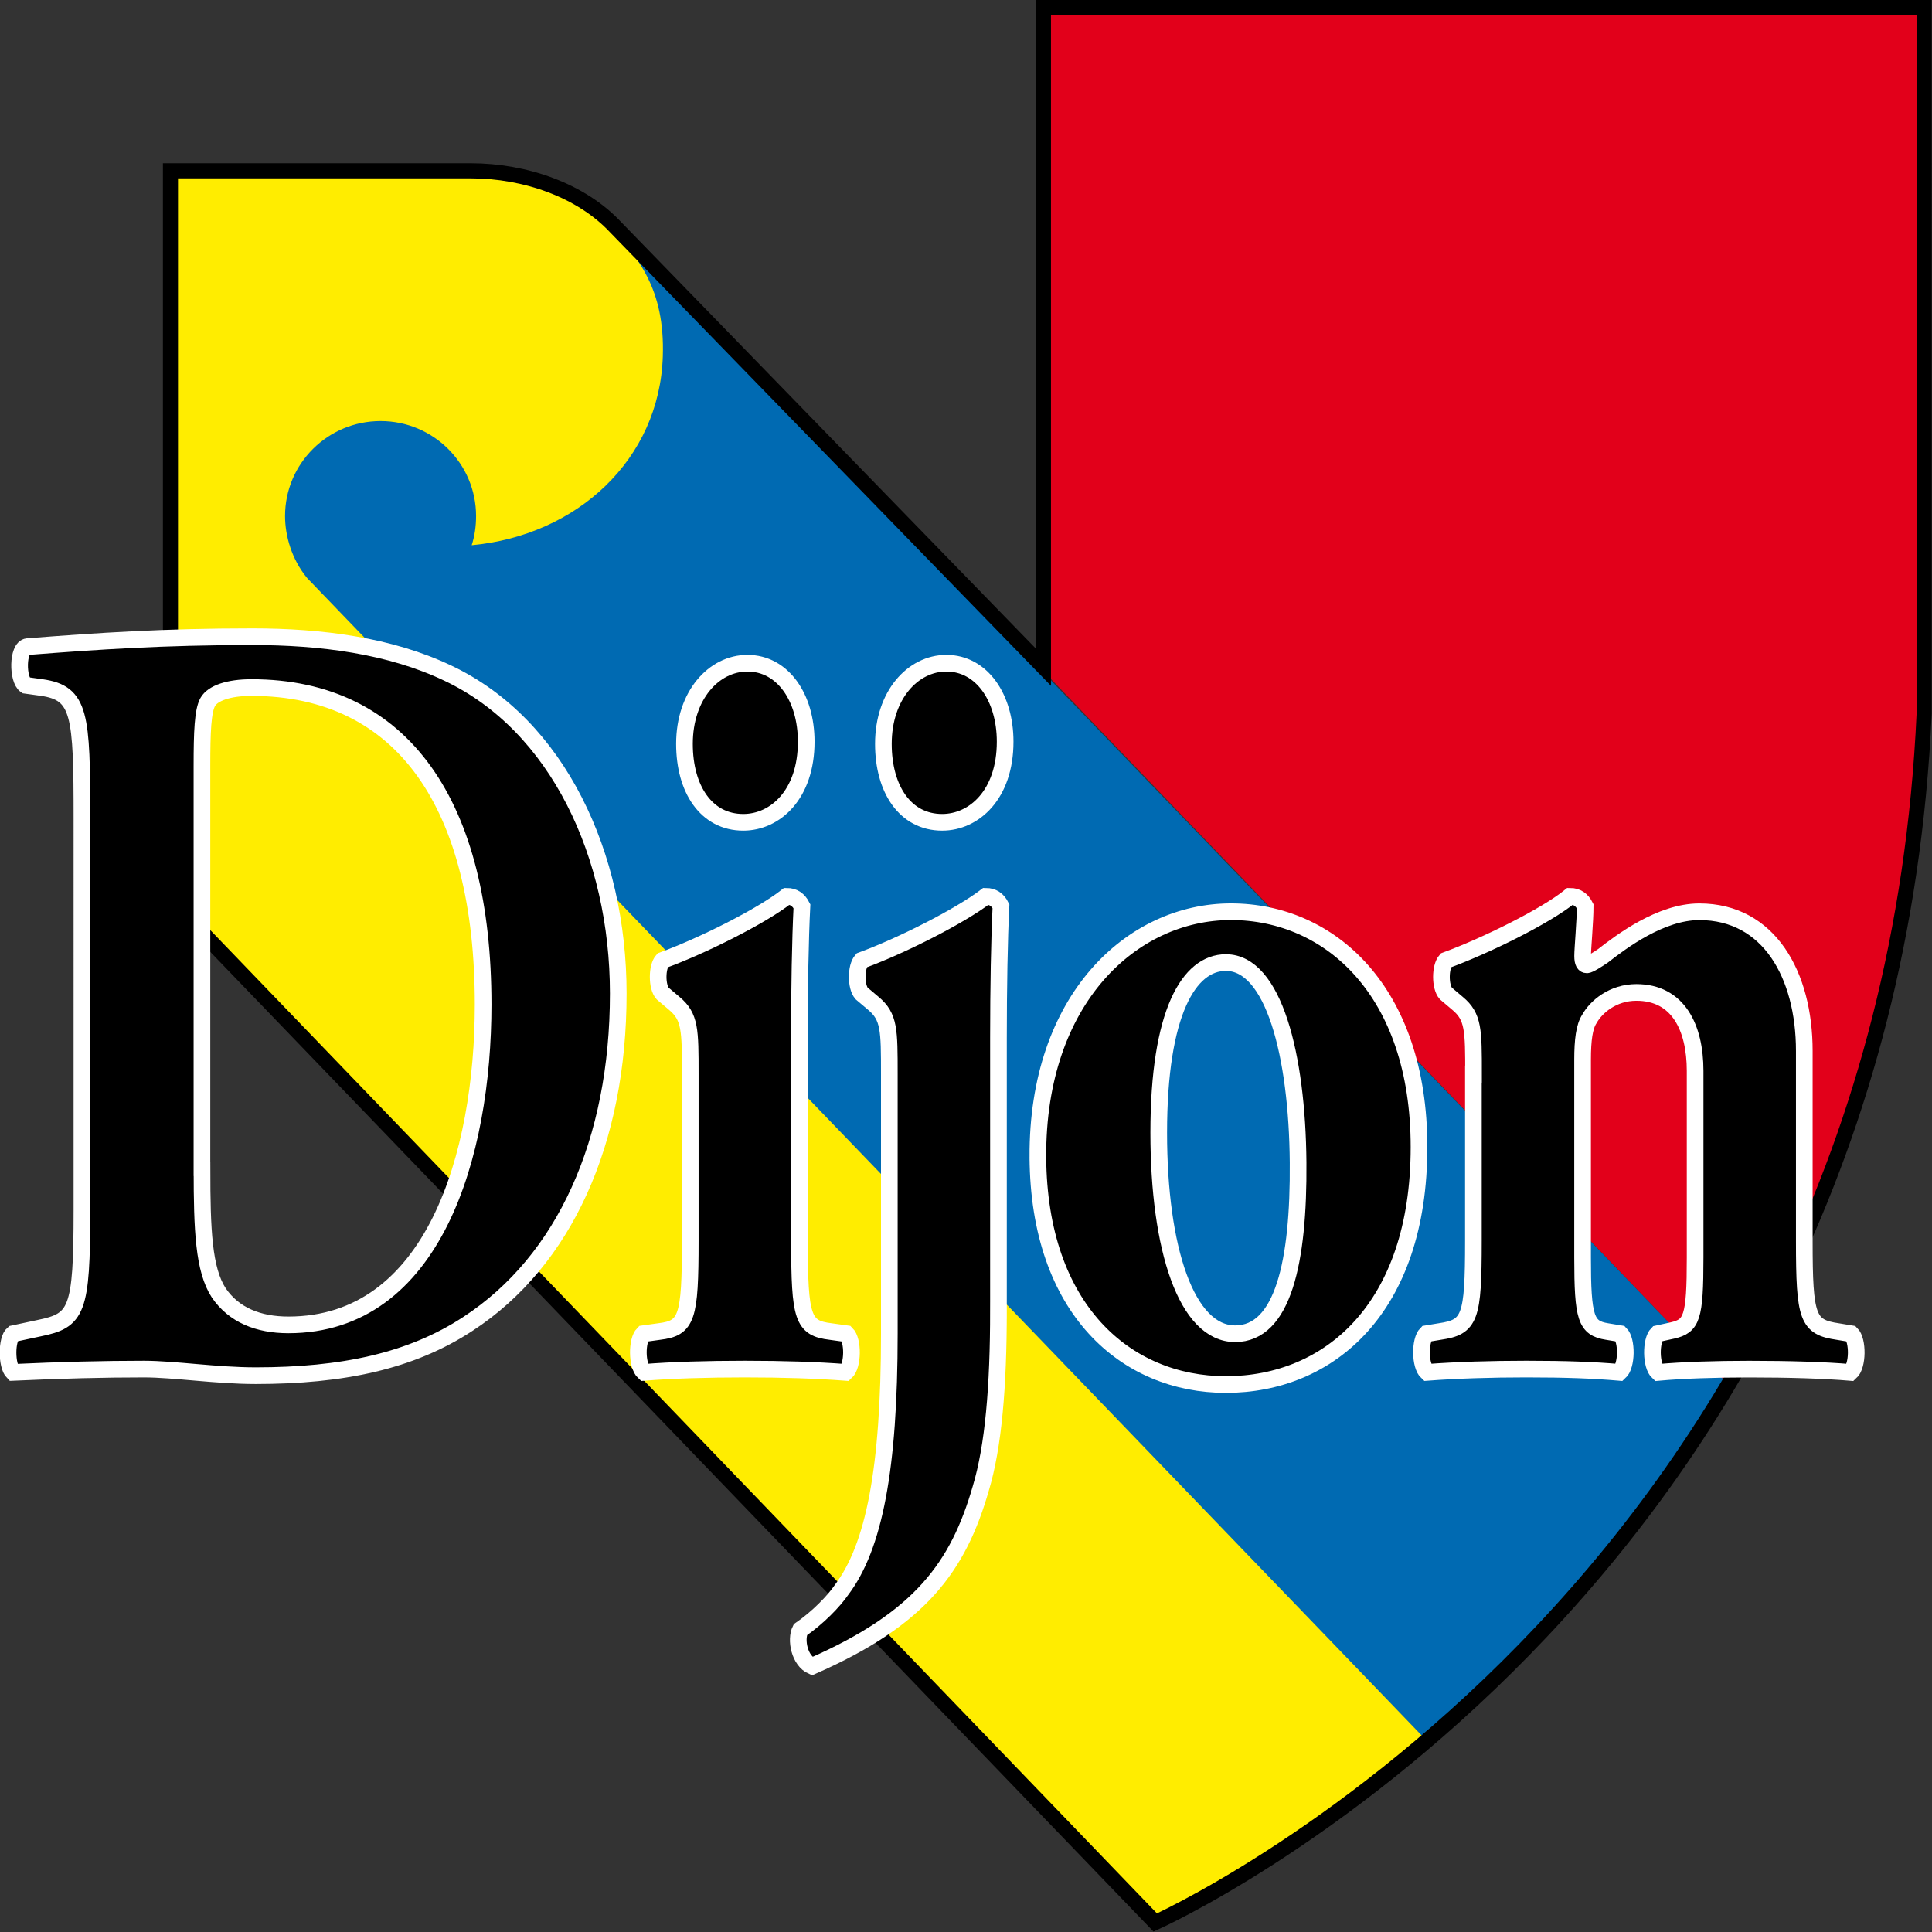
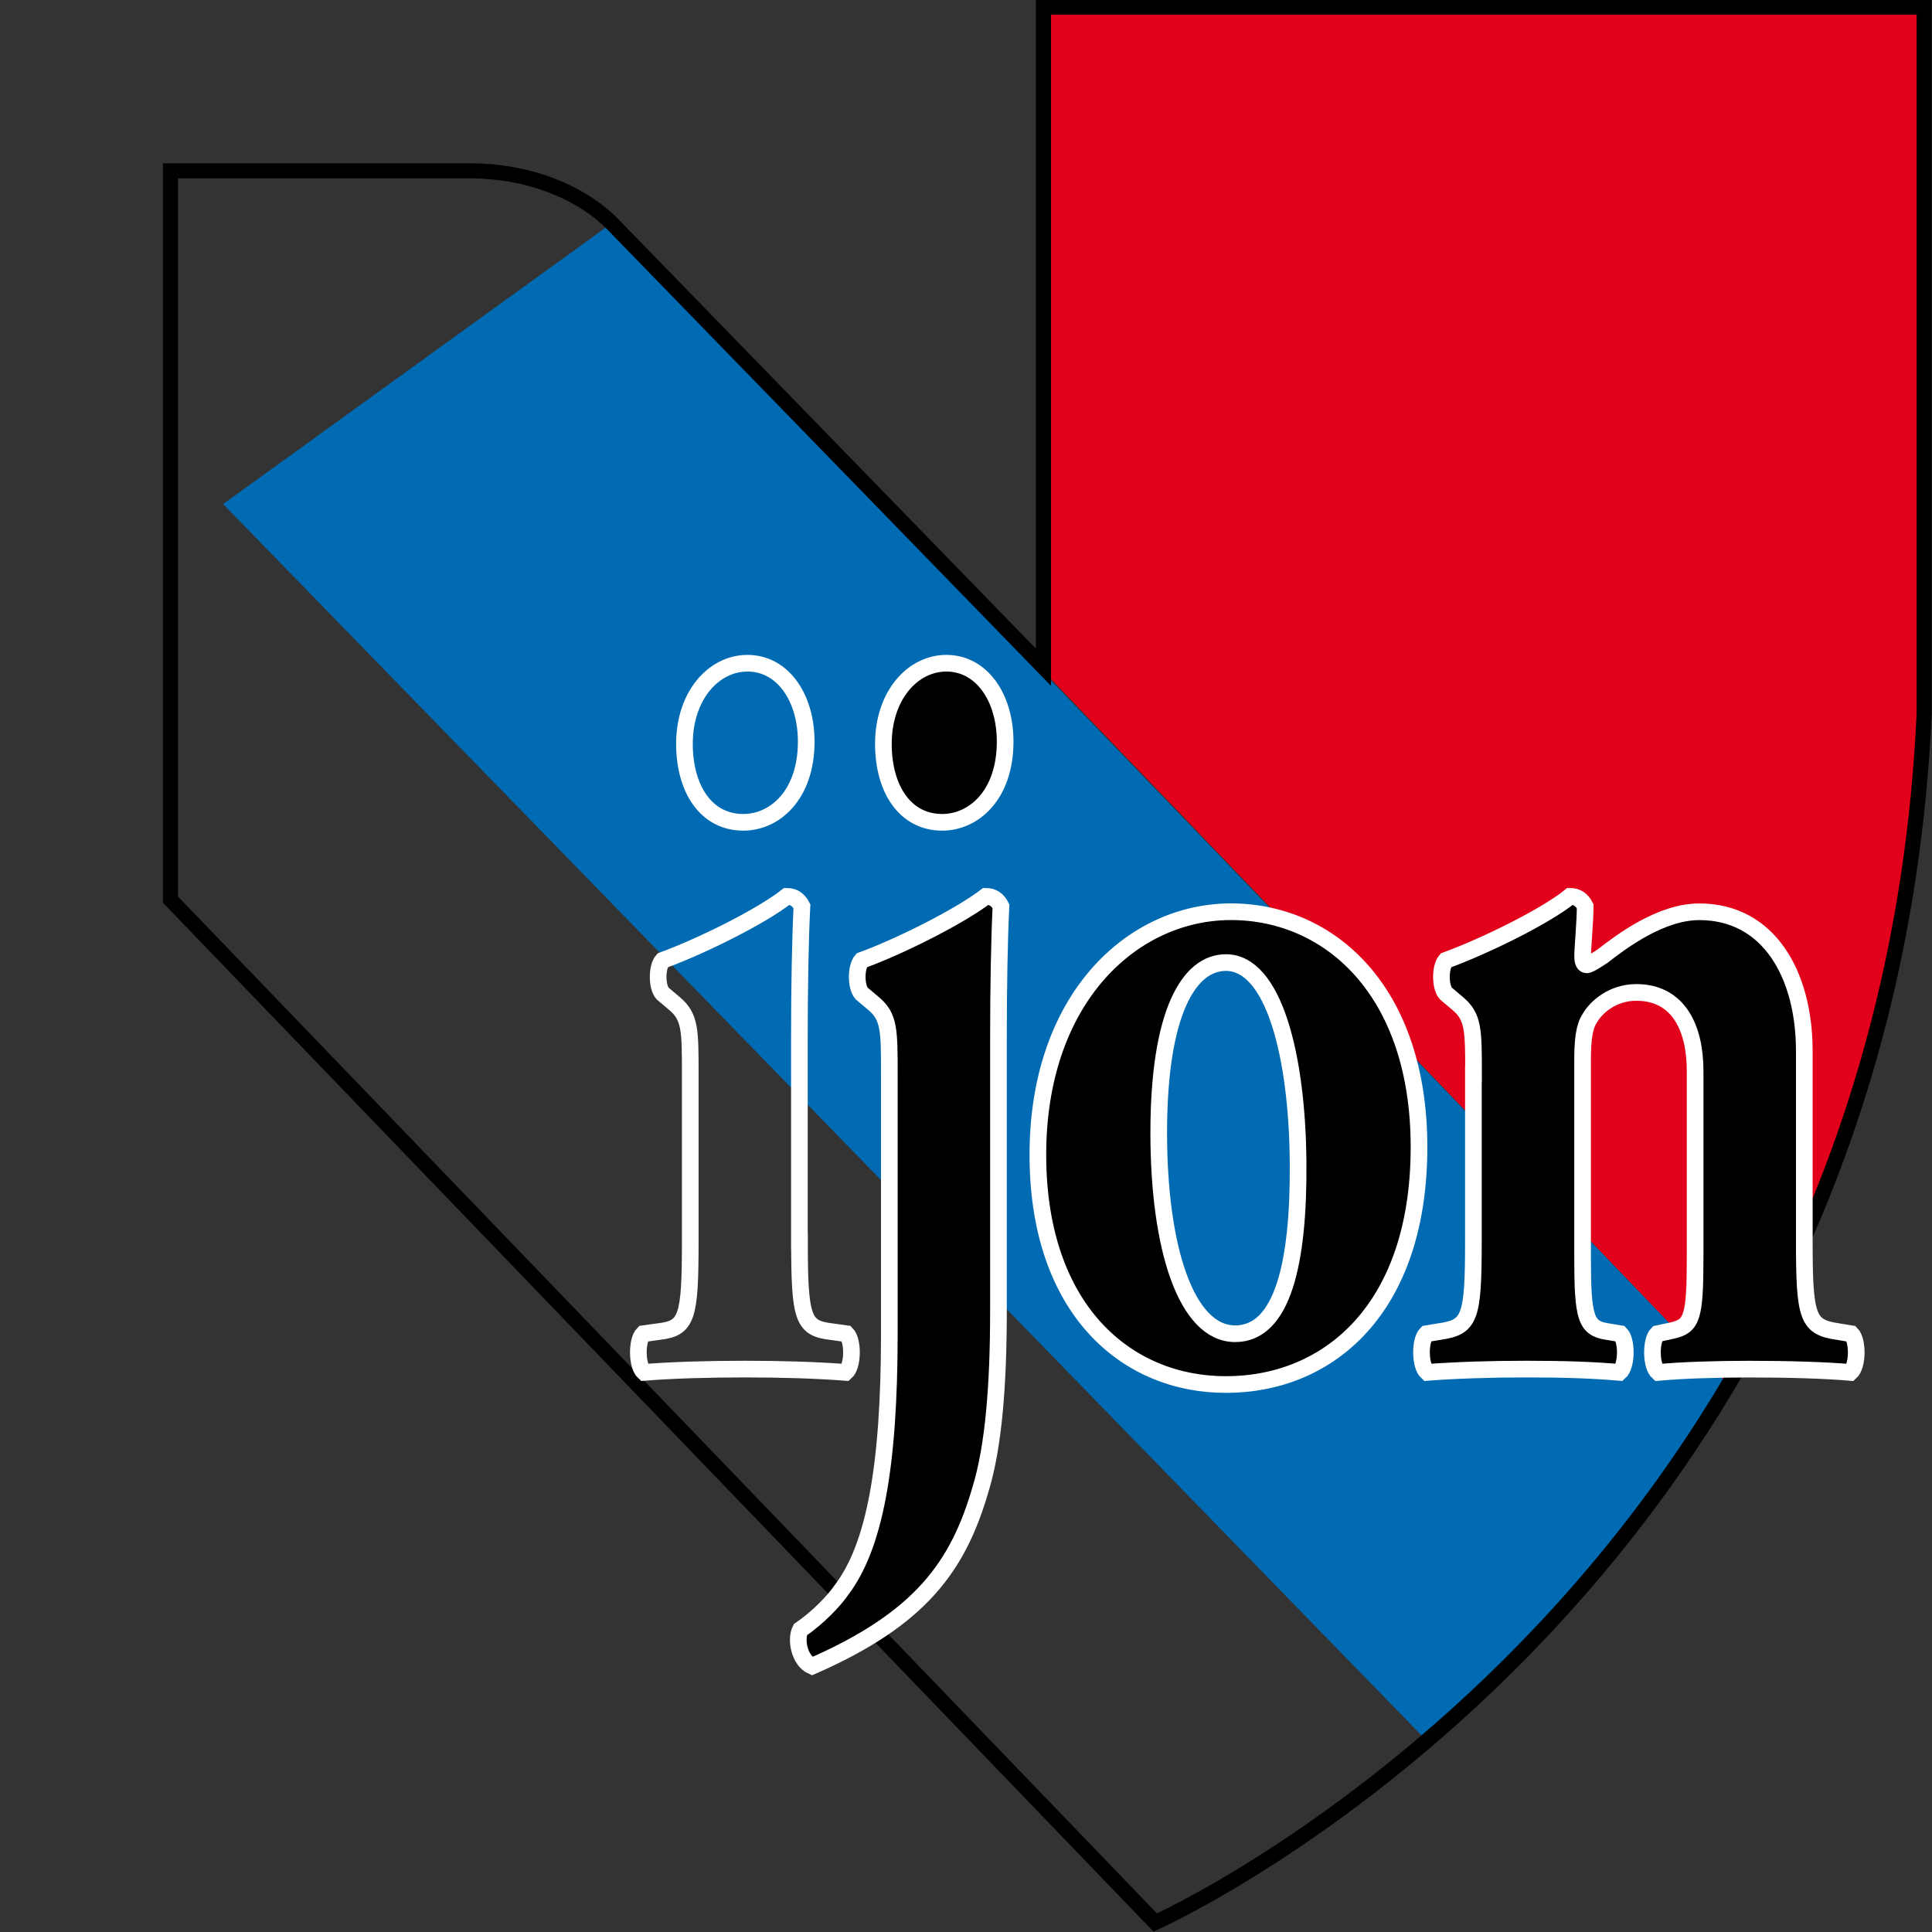
<svg xmlns="http://www.w3.org/2000/svg" xmlns:ns1="http://www.inkscape.org/namespaces/inkscape" version="1.1" id="Layer_1" x="0px" y="0px" width="500" height="500" viewBox="0 0 500 500" enable-background="new 0 0 1785.83 841.89" xml:space="preserve">
  <rect x="0" y="0" width="500" height="500" fill="#333333" stroke="none" />
  <path style="fill:#006ab2" ns1:connector-curvature="0" id="path61" d="M 447.32,358.317 C 423.583,398.211 394.972,428.528 369.249,450.51 L 57.736,130.455 158.202,57.856 c 0.292,0.292 0,0.085 0.877,0.914 l 288.094,299.377 0.146,0.171" />
-   <path style="fill:#ffed00" ns1:connector-curvature="0" id="path63" d="M 105.916,297.014 44.113,232.81 V 44.196 h 77.717 c 13.635,0 26.271,4.691 35.215,13.611 8.079,8.639 15.061,16.889 14.488,34.411 -0.841,26.722 -22.226,46.364 -49.46,48.887 0.768,-2.364 1.133,-4.923 1.133,-7.555 0,-13.574 -11.064,-24.577 -24.711,-24.577 -13.66,0 -24.724,10.991 -24.724,24.577 0,5.081 1.694,11.198 5.739,16.072 L 369.213,450.461 c -38.31,32.754 -70.235,47.059 -70.235,47.059 L 105.916,297.014" />
  <path style="fill:#e2001a" ns1:connector-curvature="0" id="path65" d="M 447.32,358.317 270.086,173.724 l 0,-1.048 V 1.853 H 498.022 V 184.618 c -3.253,71.344 -23.846,128.639 -50.654,173.699" />
  <path style="fill:none;stroke:#000000;stroke-width:3.908" ns1:connector-curvature="0" id="path67" d="m 105.916,297.014 193.062,200.531 c 0,0 188.59,-84.321 198.996,-312.927 V 1.853 H 270.038 V 172.676 L 159.299,58.782 C 150.416,49.265 135.928,44.208 121.83,44.208 H 44.113 V 232.822 l 61.803,64.191 z" />
-   <path ns1:connector-curvature="0" id="path69" d="m 21.205,211.949 c 0,-27.161 -0.439,-32.595 -10.418,-34.021 l -4.131,-0.573 c -2.181,-1.426 -2.181,-9.724 0.439,-10.004 18.241,-1.426 35.191,-2.571 58.208,-2.571 17.815,0 35.629,2.291 50.605,9.431 28.465,13.44 44.098,47.157 44.098,82.896 0,38.322 -13.903,69.187 -38.871,85.491 -14.768,9.712 -32.595,13.428 -54.967,13.428 -10.211,0 -21.068,-1.706 -28.891,-1.706 -10.418,0 -21.507,0.28 -33.887,0.853 -1.742,-1.73 -1.742,-8.578 0,-10.004 l 6.738,-1.438 c 9.772,-1.998 11.076,-4.289 11.076,-30.585 V 211.949 m 31.072,90.621 c 0,15.719 0.426,26.015 4.338,32.023 3.899,5.715 10.211,8.286 18.022,8.286 37.579,0 50.398,-44.013 50.398,-82.896 0,-51.47 -20.629,-82.043 -59.963,-82.043 -5.849,0 -9.98,1.426 -11.296,3.716 -1.292,2.291 -1.511,7.725 -1.511,16.572 v 104.341 z" />
-   <path style="fill:none;stroke:#ffffff;stroke-width:4.312" ns1:connector-curvature="0" id="path71" d="m 21.205,211.949 c 0,-27.161 -0.439,-32.595 -10.418,-34.021 l -4.131,-0.573 c -2.181,-1.426 -2.181,-9.724 0.439,-10.004 18.241,-1.426 35.191,-2.571 58.208,-2.571 17.815,0 35.629,2.291 50.605,9.431 28.465,13.44 44.098,47.157 44.098,82.896 0,38.322 -13.903,69.187 -38.871,85.491 -14.768,9.712 -32.595,13.428 -54.967,13.428 -10.211,0 -21.068,-1.706 -28.891,-1.706 -10.418,0 -21.507,0.28 -33.887,0.853 -1.742,-1.73 -1.742,-8.578 0,-10.004 l 6.738,-1.438 c 9.785,-1.998 11.076,-4.289 11.076,-30.585 V 211.949 z m 31.072,90.621 c 0,15.719 0.426,26.015 4.338,32.023 3.899,5.715 10.211,8.286 18.022,8.286 37.579,0 50.398,-44.013 50.398,-82.896 0,-51.47 -20.629,-82.043 -59.963,-82.043 -5.849,0 -9.98,1.426 -11.296,3.716 -1.292,2.291 -1.511,7.725 -1.511,16.572 v 104.341 z" />
-   <path ns1:connector-curvature="0" id="path73" d="m 206.906,321.152 c 0,20.008 0.865,22.579 8.03,23.444 l 4.131,0.573 c 1.755,1.718 1.755,8.286 -0.219,10.004 -7.604,-0.573 -16.072,-0.853 -26.076,-0.853 -9.785,0 -18.911,0.28 -26.076,0.853 -1.95,-1.73 -1.95,-8.298 -0.219,-10.004 l 4.131,-0.573 c 7.165,-0.865 8.03,-3.436 8.03,-23.444 v -43.172 c 0,-11.43 0,-14.866 -4.131,-18.302 l -3.034,-2.571 c -1.523,-1.718 -1.523,-6.86 0,-8.566 10.211,-3.729 25.638,-11.43 32.157,-16.572 1.742,0 3.034,0.853 3.911,2.571 -0.439,8.566 -0.658,21.141 -0.658,34.009 v 52.603 m 1.767,-129.211 c 0,13.72 -8.042,20.873 -16.304,20.873 -9.553,0 -15.207,-8.578 -15.207,-20.3 0,-12.575 7.604,-20.873 16.292,-20.873 9.139,0 15.219,8.859 15.219,20.3" />
  <path style="fill:none;stroke:#ffffff;stroke-width:4.312" ns1:connector-curvature="0" id="path75" d="m 206.906,321.152 c 0,20.008 0.865,22.579 8.03,23.444 l 4.131,0.573 c 1.755,1.718 1.755,8.286 -0.207,10.004 -7.616,-0.573 -16.084,-0.853 -26.088,-0.853 -9.785,0 -18.911,0.28 -26.076,0.853 -1.95,-1.73 -1.95,-8.298 -0.219,-10.004 l 4.131,-0.573 c 7.165,-0.865 8.03,-3.436 8.03,-23.444 v -43.172 c 0,-11.43 0,-14.866 -4.131,-18.302 l -3.034,-2.571 c -1.523,-1.718 -1.523,-6.86 0,-8.566 10.211,-3.729 25.638,-11.43 32.157,-16.572 1.742,0 3.034,0.853 3.911,2.571 -0.439,8.566 -0.658,21.141 -0.658,34.009 v 52.603 z m 1.742,-129.211 c 0,13.72 -8.042,20.873 -16.292,20.873 -9.565,0 -15.219,-8.578 -15.219,-20.3 0,-12.575 7.604,-20.873 16.304,-20.873 9.127,0 15.207,8.859 15.207,20.3 z" />
  <path ns1:connector-curvature="0" id="path77" d="m 258.401,339.162 c 0,19.728 -1.304,35.166 -4.569,46.023 -5.861,20.288 -15.634,33.741 -43.659,46.023 -3.266,-1.426 -4.35,-6.86 -3.046,-9.431 4.569,-3.144 8.688,-7.421 10.65,-10.296 8.457,-11.149 12.38,-31.438 12.38,-66.312 v -67.189 c 0,-11.43 0,-14.866 -4.119,-18.302 l -3.046,-2.571 c -1.523,-1.718 -1.523,-6.86 0,-8.566 10.211,-3.729 25.418,-11.43 32.157,-16.572 1.742,0 3.046,0.853 3.899,2.571 -0.426,8.566 -0.646,21.141 -0.646,34.009 v 70.613 m 1.73,-147.221 c 0,13.72 -8.042,20.873 -16.304,20.873 -9.553,0 -15.207,-8.578 -15.207,-20.3 0,-12.575 7.604,-20.873 16.292,-20.873 9.127,0 15.219,8.859 15.219,20.3" />
  <path style="fill:none;stroke:#ffffff;stroke-width:4.312" ns1:connector-curvature="0" id="path79" d="m 258.401,339.162 c 0,19.728 -1.304,35.166 -4.569,46.023 -5.849,20.288 -15.634,33.741 -43.659,46.023 -3.266,-1.426 -4.338,-6.86 -3.046,-9.431 4.569,-3.144 8.688,-7.421 10.65,-10.296 8.457,-11.149 12.38,-31.438 12.38,-66.312 v -67.189 c 0,-11.43 0,-14.866 -4.119,-18.302 l -3.046,-2.571 c -1.523,-1.718 -1.523,-6.86 0,-8.566 10.211,-3.729 25.418,-11.43 32.157,-16.572 1.742,0 3.046,0.853 3.899,2.571 -0.426,8.566 -0.646,21.141 -0.646,34.009 v 70.613 z m 1.73,-147.221 c 0,13.72 -8.042,20.873 -16.304,20.873 -9.553,0 -15.207,-8.578 -15.207,-20.3 0,-12.575 7.604,-20.873 16.304,-20.873 9.114,0 15.207,8.859 15.207,20.3 z" />
  <path ns1:connector-curvature="0" id="path81" d="m 268.6,299.426 c -0.219,-40.869 24.334,-63.472 49.971,-63.472 25.638,0 48.667,20.581 48.667,60.889 0,41.746 -23.249,61.474 -49.983,61.474 -25.833,0 -48.436,-19.448 -48.655,-58.891 m 31.279,-6.288 c 0,30.012 7.165,52.031 19.764,52.031 12.392,0 16.511,-18.582 16.304,-44.317 -0.232,-27.721 -6.312,-51.738 -18.692,-51.738 -9.553,0 -17.376,12.868 -17.376,44.025" />
  <path style="fill:none;stroke:#ffffff;stroke-width:4.312" ns1:connector-curvature="0" id="path83" d="m 268.6,299.426 c -0.219,-40.869 24.334,-63.472 49.971,-63.472 25.638,0 48.667,20.581 48.667,60.889 0,41.746 -23.249,61.474 -49.983,61.474 -25.833,0 -48.436,-19.448 -48.655,-58.891 z m 31.279,-6.288 c 0,30.012 7.165,52.031 19.776,52.031 12.38,0 16.499,-18.582 16.292,-44.317 -0.219,-27.721 -6.312,-51.738 -18.692,-51.738 -9.553,0 -17.376,12.868 -17.376,44.025 z" />
  <path ns1:connector-curvature="0" id="path85" d="m 381.349,277.98 c 0,-11.43 0,-14.866 -4.131,-18.302 l -3.034,-2.571 c -1.523,-1.718 -1.523,-6.86 0,-8.566 10.199,-3.729 25.845,-11.43 32.157,-16.572 1.742,0 3.034,0.853 3.899,2.571 0,3.997 -0.658,10.857 -0.658,12.868 0,1.718 0.439,2.291 1.097,2.291 0.646,0 2.815,-1.426 4.119,-2.291 4.789,-3.729 14.988,-11.442 24.992,-11.442 18.022,0 27.161,16.304 27.161,36.019 v 49.179 c 0,20.008 0.865,22.299 8.688,23.444 l 3.461,0.573 c 1.755,1.718 1.755,8.286 -0.207,10.004 -6.738,-0.573 -15.865,-0.853 -26.283,-0.853 -8.688,0 -17.157,0.28 -23.469,0.853 -1.95,-1.73 -1.95,-8.298 -0.219,-10.004 l 3.911,-0.853 c 4.996,-1.158 5.861,-3.156 5.861,-18.875 v -48.314 c 0,-11.149 -4.338,-20.3 -15.207,-20.3 -6.093,0 -10.43,3.729 -12.173,6.86 -1.292,1.998 -1.742,5.422 -1.742,10.577 v 51.165 c 0,15.719 0.865,18.29 6.3,19.155 l 3.485,0.573 c 1.73,1.718 1.73,8.286 -0.232,10.004 -6.738,-0.573 -13.684,-0.853 -24.114,-0.853 -9.127,0 -18.022,0.28 -25.638,0.853 -1.95,-1.73 -1.95,-8.298 -0.219,-10.004 l 3.473,-0.573 c 7.823,-1.145 8.688,-3.436 8.688,-23.444 v -43.172" />
  <path style="fill:none;stroke:#ffffff;stroke-width:4.312" ns1:connector-curvature="0" id="path87" d="m 381.349,277.98 c 0,-11.43 0,-14.866 -4.131,-18.302 l -3.034,-2.571 c -1.523,-1.718 -1.523,-6.86 0,-8.566 10.211,-3.729 25.845,-11.43 32.157,-16.572 1.742,0 3.034,0.853 3.899,2.571 0,3.997 -0.658,10.857 -0.658,12.868 0,1.718 0.439,2.291 1.097,2.291 0.658,0 2.815,-1.426 4.119,-2.291 4.789,-3.729 14.988,-11.442 24.992,-11.442 18.022,0 27.161,16.304 27.161,36.019 v 49.179 c 0,20.008 0.865,22.299 8.688,23.444 l 3.473,0.573 c 1.742,1.718 1.742,8.286 -0.219,10.004 -6.738,-0.573 -15.865,-0.853 -26.283,-0.853 -8.688,0 -17.157,0.28 -23.469,0.853 -1.95,-1.73 -1.95,-8.298 -0.219,-10.004 l 3.911,-0.853 c 4.996,-1.158 5.861,-3.156 5.861,-18.875 v -48.314 c 0,-11.149 -4.338,-20.3 -15.207,-20.3 -6.08,0 -10.43,3.729 -12.161,6.86 -1.304,1.998 -1.755,5.422 -1.755,10.577 v 51.165 c 0,15.719 0.865,18.29 6.312,19.155 l 3.473,0.573 c 1.73,1.718 1.73,8.286 -0.232,10.004 -6.726,-0.573 -13.684,-0.853 -24.114,-0.853 -9.114,0 -18.022,0.28 -25.638,0.853 -1.95,-1.73 -1.95,-8.298 -0.219,-10.004 l 3.473,-0.573 c 7.823,-1.145 8.688,-3.436 8.688,-23.444 v -43.172 z" />
</svg>